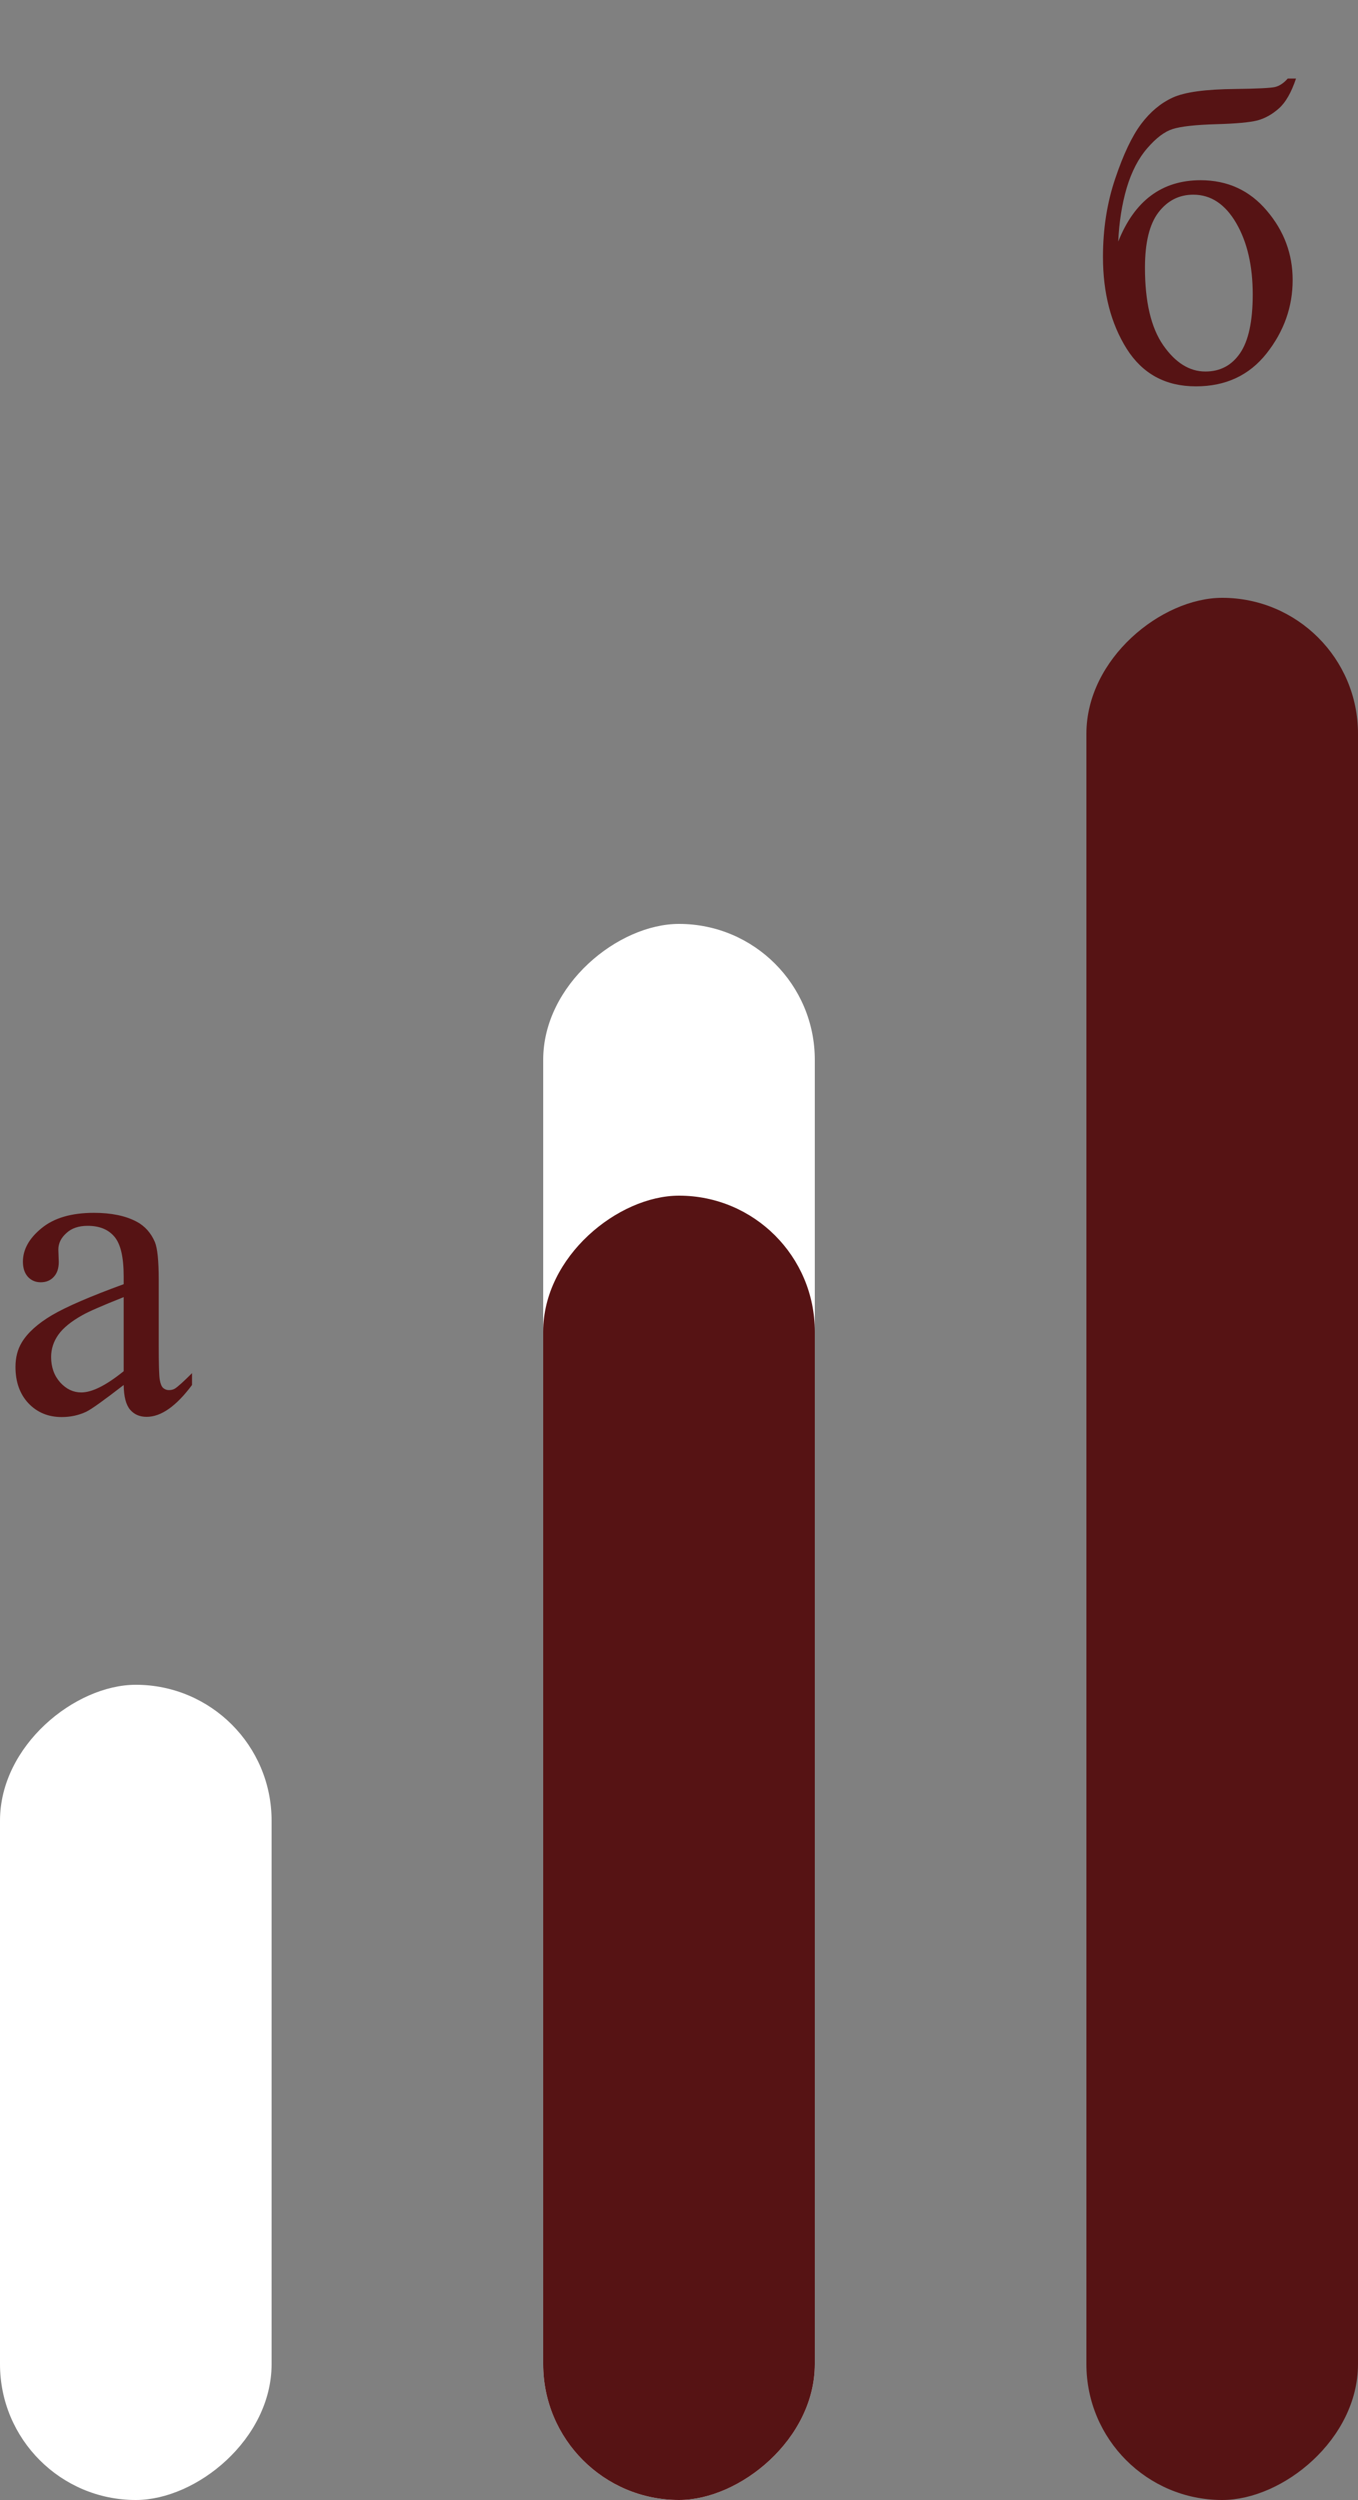
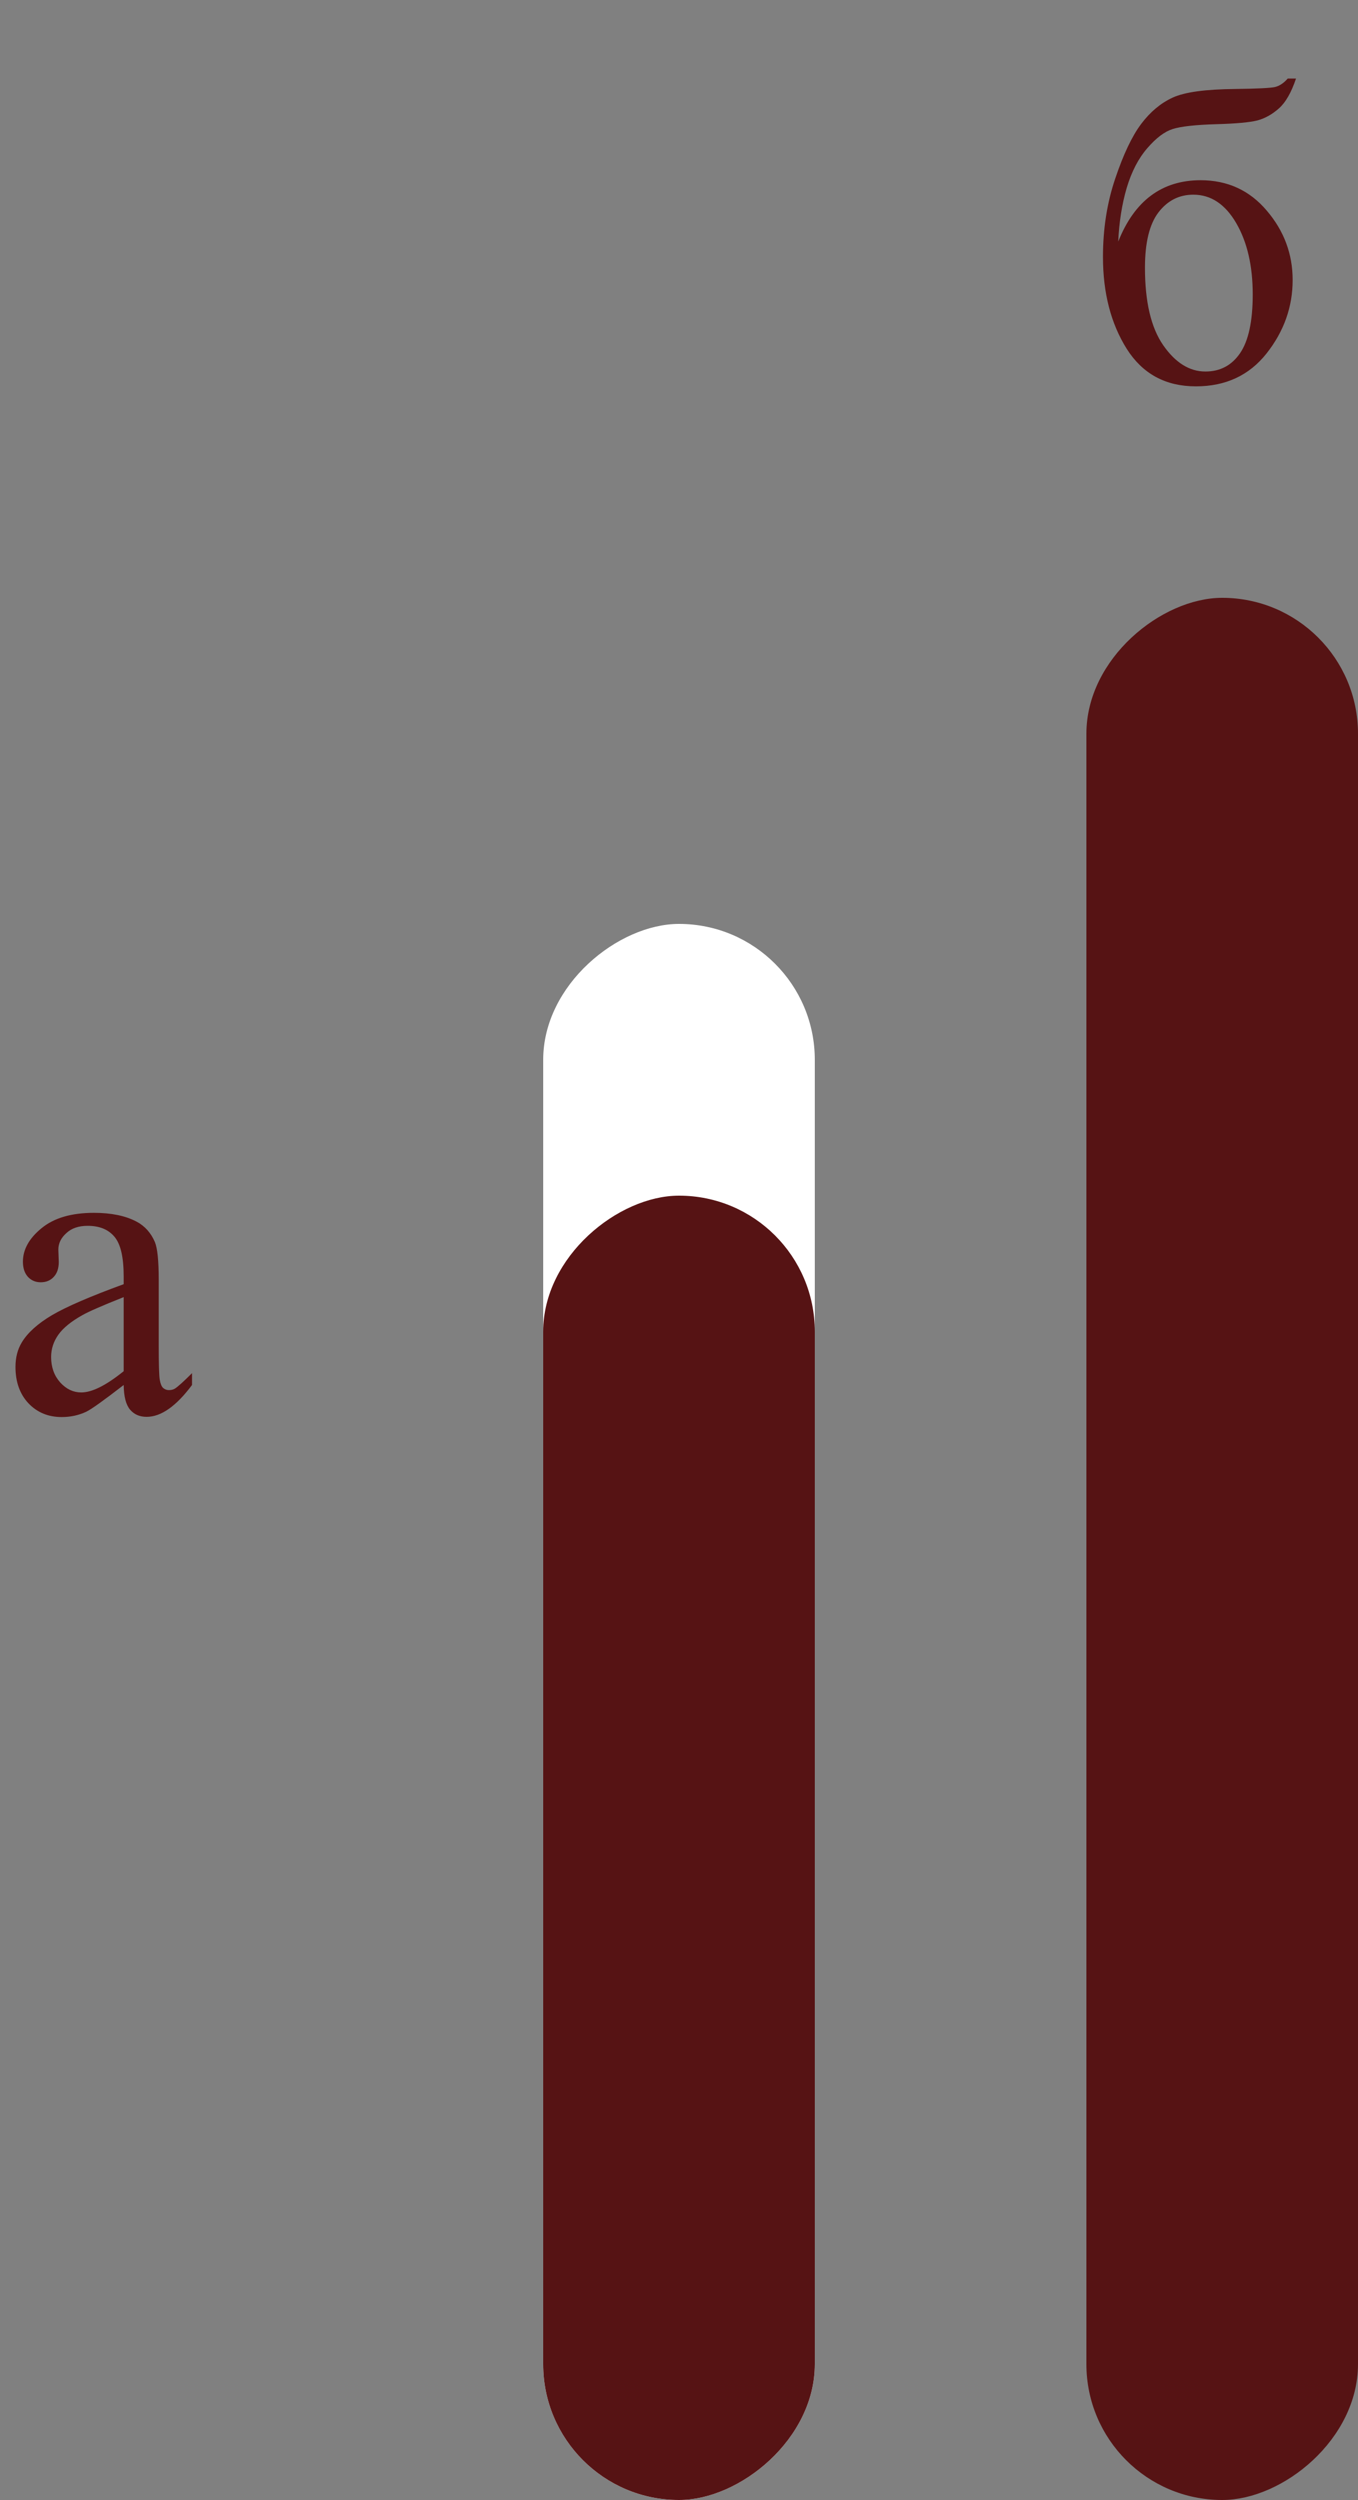
<svg xmlns="http://www.w3.org/2000/svg" width="25" height="46" viewBox="0 0 25 46" fill="none">
  <rect x="0" y="0" width="25" height="46" fill="#808080" stroke="none" />
-   <rect y="46" width="15" height="5" rx="2.5" transform="rotate(-90 0 46)" fill="white" />
  <rect x="10" y="46" width="29" height="5" rx="2.5" transform="rotate(-90 10 46)" fill="white" />
  <rect x="20" y="46" width="35" height="5" rx="2.5" transform="rotate(-90 20 46)" fill="#561314" />
  <rect x="10" y="46" width="24" height="5" rx="2.5" transform="rotate(-90 10 46)" fill="#561314" />
  <path d="M2.277 25.484C1.91 25.768 1.68 25.932 1.586 25.977C1.445 26.042 1.296 26.074 1.137 26.074C0.889 26.074 0.685 25.99 0.523 25.82C0.365 25.651 0.285 25.428 0.285 25.152C0.285 24.978 0.324 24.827 0.402 24.699C0.509 24.522 0.694 24.355 0.957 24.199C1.223 24.043 1.663 23.853 2.277 23.629V23.488C2.277 23.131 2.22 22.887 2.105 22.754C1.993 22.621 1.829 22.555 1.613 22.555C1.449 22.555 1.319 22.599 1.223 22.688C1.124 22.776 1.074 22.878 1.074 22.992L1.082 23.219C1.082 23.338 1.051 23.431 0.988 23.496C0.928 23.561 0.849 23.594 0.75 23.594C0.654 23.594 0.574 23.56 0.512 23.492C0.452 23.424 0.422 23.332 0.422 23.215C0.422 22.991 0.536 22.785 0.766 22.598C0.995 22.41 1.316 22.316 1.73 22.316C2.048 22.316 2.309 22.37 2.512 22.477C2.665 22.557 2.779 22.684 2.852 22.855C2.898 22.967 2.922 23.197 2.922 23.543V24.758C2.922 25.099 2.928 25.309 2.941 25.387C2.954 25.462 2.975 25.513 3.004 25.539C3.035 25.565 3.07 25.578 3.109 25.578C3.151 25.578 3.188 25.569 3.219 25.551C3.273 25.517 3.379 25.422 3.535 25.266V25.484C3.243 25.875 2.965 26.07 2.699 26.07C2.572 26.07 2.47 26.026 2.395 25.938C2.319 25.849 2.28 25.698 2.277 25.484ZM2.277 25.23V23.867C1.884 24.023 1.63 24.134 1.516 24.199C1.31 24.314 1.163 24.434 1.074 24.559C0.986 24.684 0.941 24.82 0.941 24.969C0.941 25.156 0.997 25.312 1.109 25.438C1.221 25.56 1.35 25.621 1.496 25.621C1.694 25.621 1.954 25.491 2.277 25.23Z" fill="#561314" />
  <path d="M20.586 4.445C20.885 3.693 21.391 3.316 22.102 3.316C22.599 3.316 23.005 3.503 23.32 3.875C23.638 4.247 23.797 4.673 23.797 5.152C23.797 5.647 23.637 6.098 23.316 6.504C22.996 6.908 22.562 7.109 22.016 7.109C21.458 7.109 21.034 6.879 20.742 6.418C20.451 5.954 20.305 5.391 20.305 4.727C20.305 4.211 20.38 3.73 20.531 3.285C20.682 2.837 20.841 2.503 21.008 2.281C21.174 2.06 21.367 1.898 21.586 1.797C21.805 1.695 22.191 1.642 22.746 1.637C23.145 1.632 23.385 1.62 23.469 1.602C23.552 1.583 23.631 1.531 23.707 1.445H23.859C23.773 1.701 23.669 1.883 23.547 1.992C23.424 2.102 23.293 2.176 23.152 2.215C23.012 2.251 22.76 2.275 22.398 2.285C22.008 2.296 21.737 2.326 21.586 2.375C21.438 2.422 21.283 2.539 21.121 2.727C20.96 2.911 20.833 3.155 20.742 3.457C20.654 3.759 20.602 4.089 20.586 4.445ZM21.969 3.582C21.708 3.582 21.495 3.69 21.328 3.906C21.162 4.122 21.078 4.462 21.078 4.926C21.078 5.553 21.19 6.029 21.414 6.352C21.638 6.674 21.897 6.836 22.191 6.836C22.462 6.836 22.674 6.724 22.828 6.5C22.984 6.273 23.062 5.913 23.062 5.418C23.062 4.892 22.961 4.454 22.758 4.105C22.555 3.757 22.292 3.582 21.969 3.582Z" fill="#561314" />
</svg>